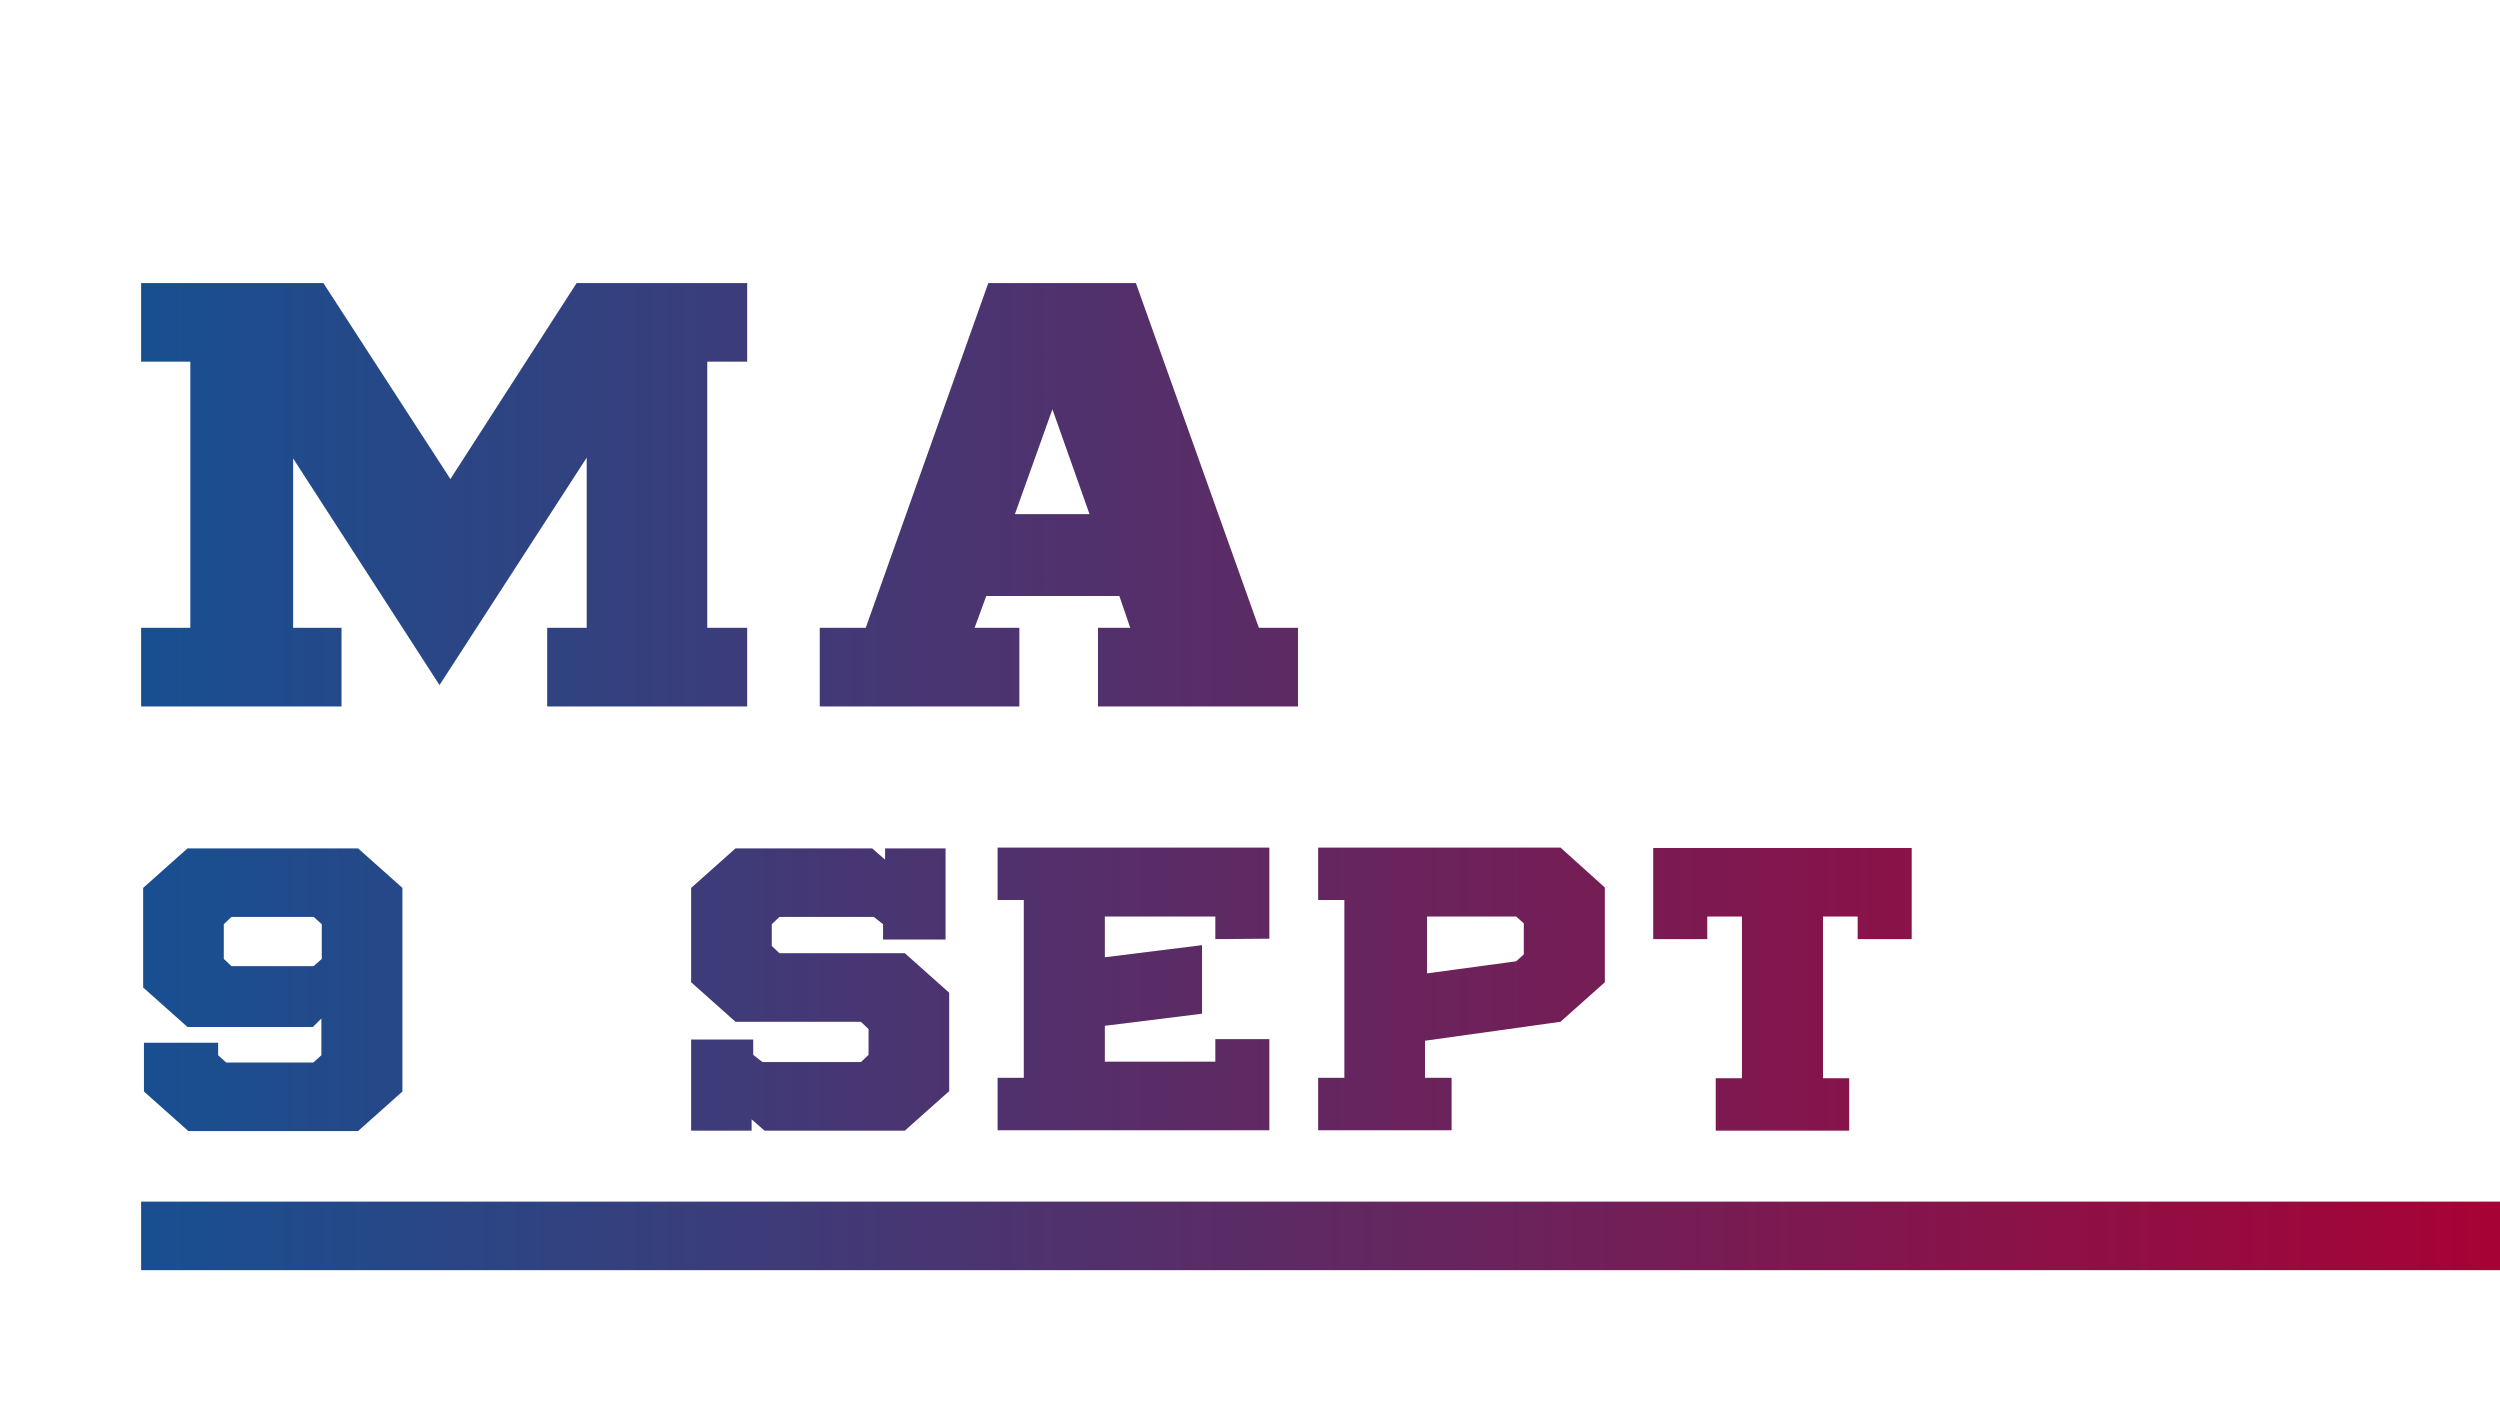
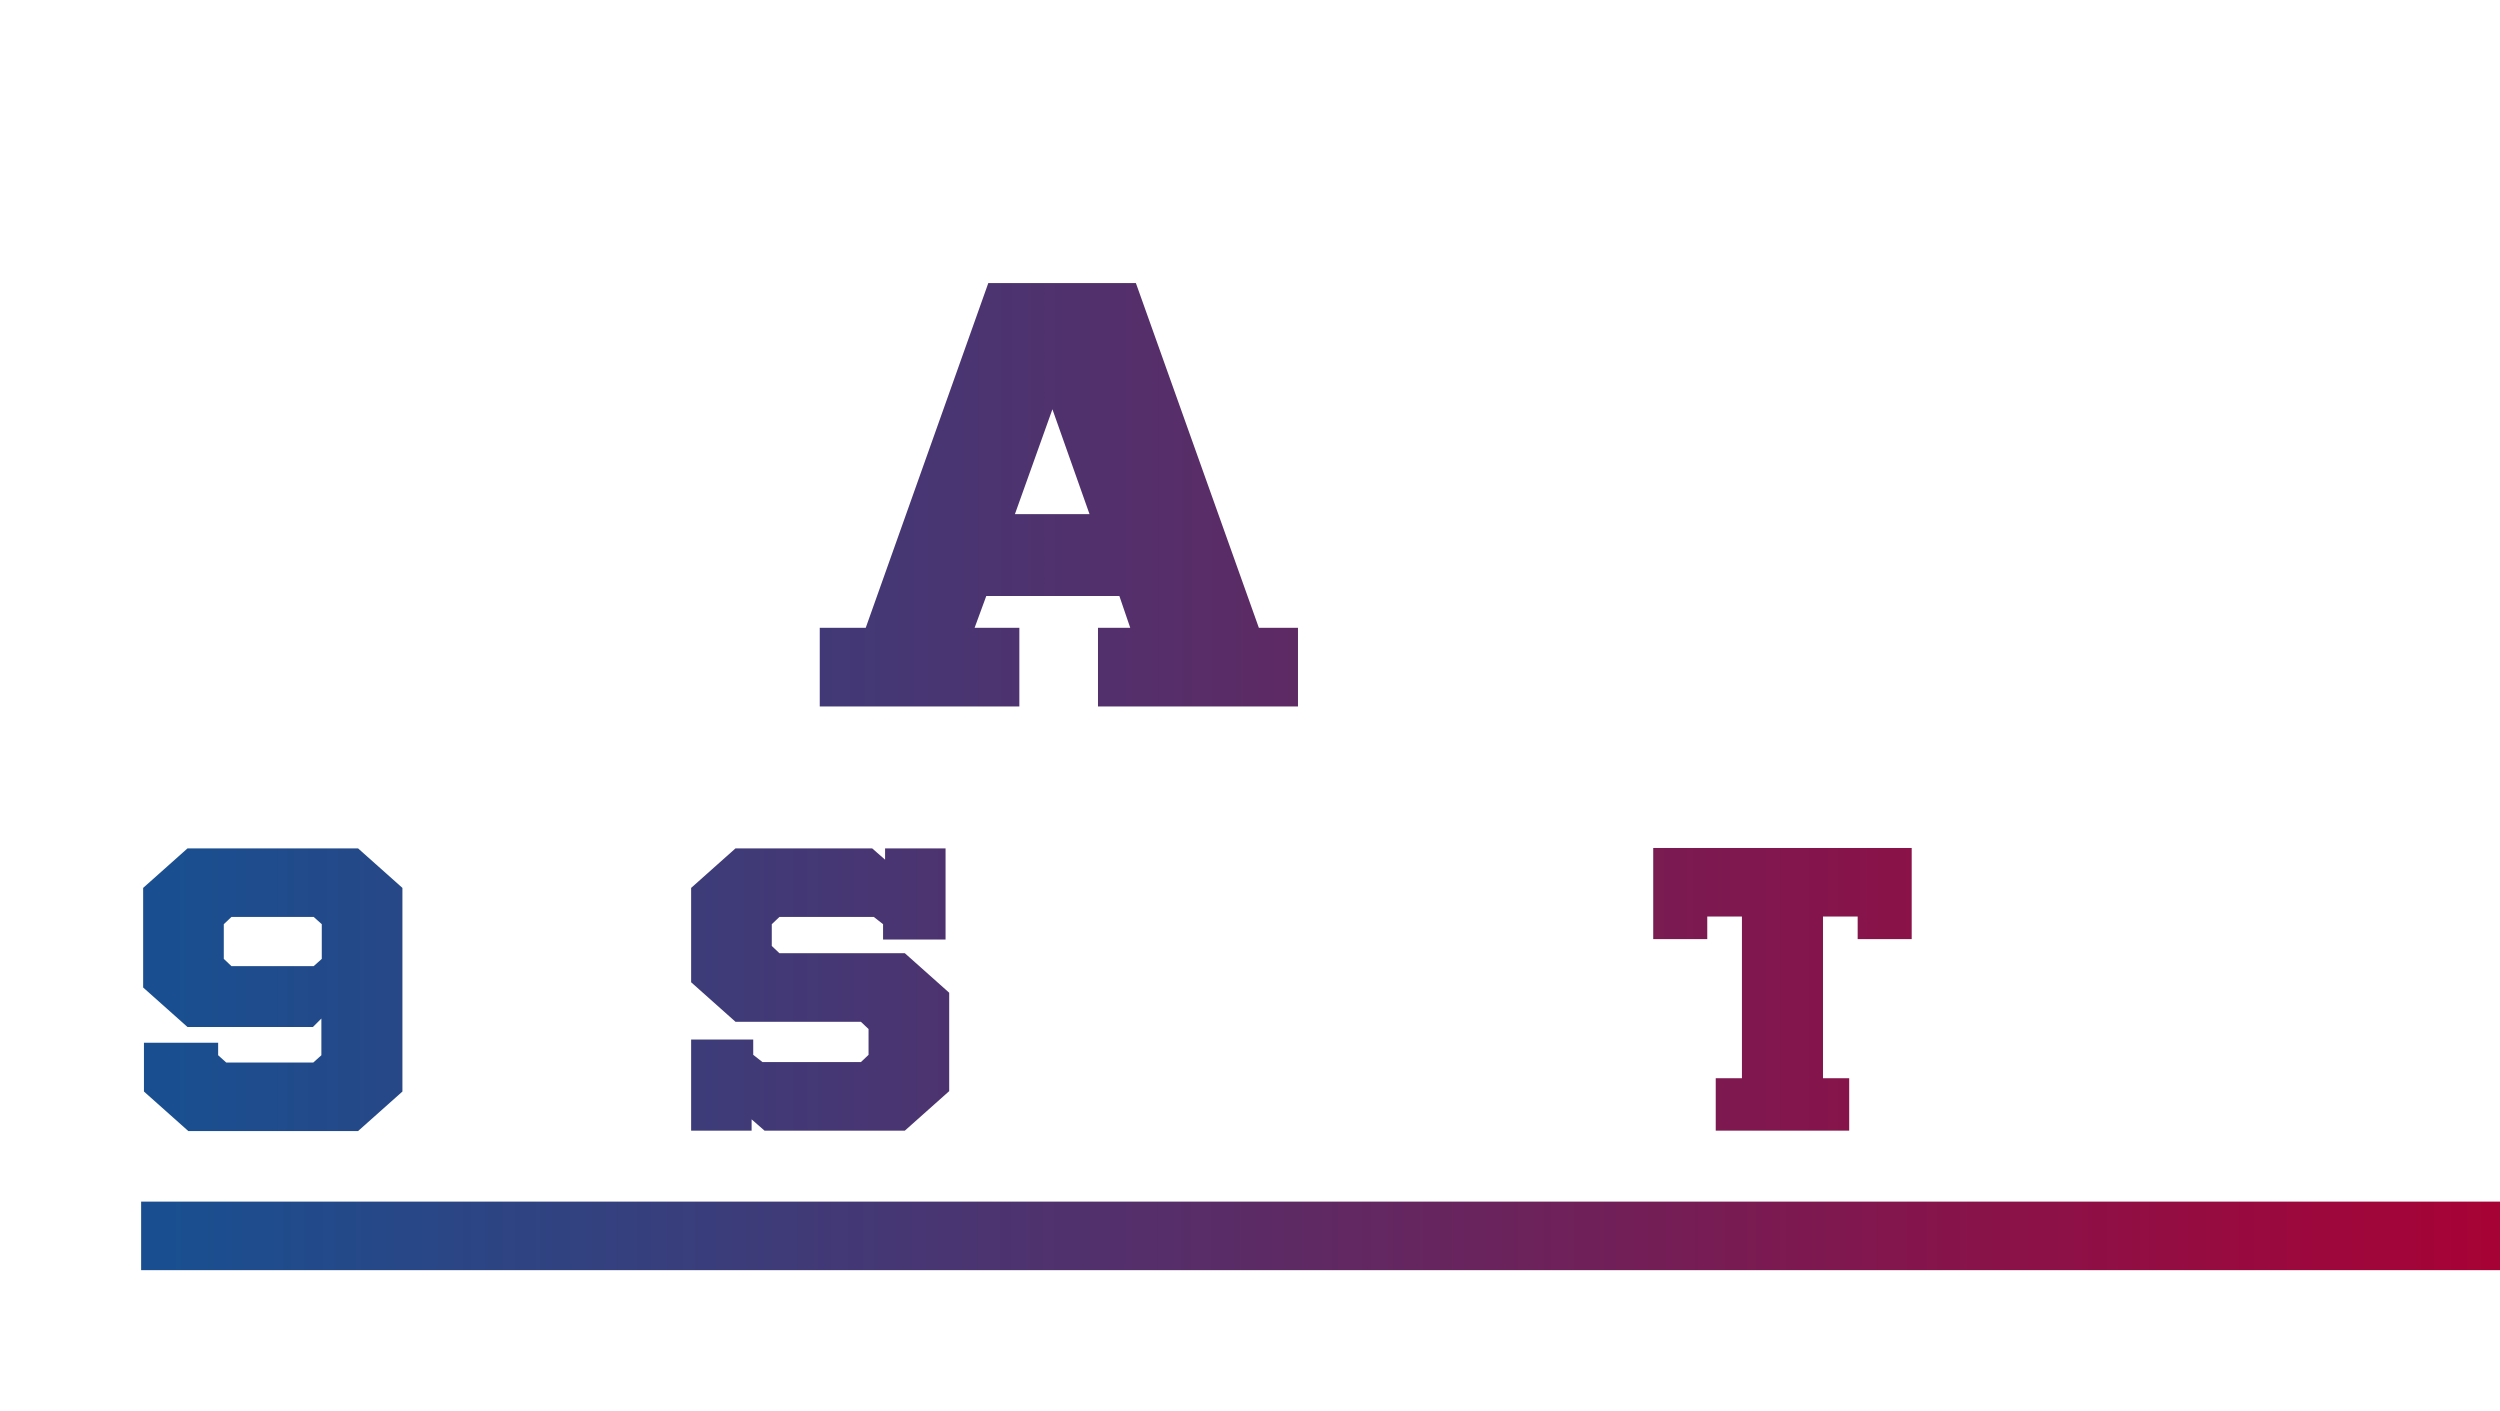
<svg xmlns="http://www.w3.org/2000/svg" version="1.1" id="Laag_1" x="0px" y="0px" viewBox="0 0 620 350" style="enable-background:new 0 0 620 350;" xml:space="preserve">
  <style type="text/css">
	.st0{fill:url(#SVGID_1_);}
	.st1{fill:url(#SVGID_00000163774907018819318470000001668265301834925221_);}
	.st2{fill:url(#SVGID_00000112590053946506438040000005077943242588050351_);}
	.st3{fill:url(#SVGID_00000172430913249487666700000006160940870093311627_);}
	.st4{fill:url(#SVGID_00000077304003784082098570000013875865725785612711_);}
	.st5{fill:url(#SVGID_00000148632244671673881660000002783116584145539236_);}
	.st6{fill:url(#SVGID_00000117656378222240920560000008203280002140255382_);}
	.st7{fill:url(#SVGID_00000165956085281543007000000003972522559214091174_);}
</style>
  <linearGradient id="SVGID_1_" gradientUnits="userSpaceOnUse" x1="41.63" y1="-200.5" x2="634.14" y2="-200.5" gradientTransform="matrix(1 0 0 -1 0 106)">
    <stop offset="0" style="stop-color:#194F90" />
    <stop offset="1" style="stop-color:#AB0033" />
  </linearGradient>
  <rect x="35" y="298" class="st0" width="585" height="17" />
  <linearGradient id="SVGID_00000026155165479541095700000004664393553879174284_" gradientUnits="userSpaceOnUse" x1="41.91" y1="-16.7" x2="634.42" y2="-16.7" gradientTransform="matrix(1 0 0 -1 0 106)">
    <stop offset="0" style="stop-color:#194F90" />
    <stop offset="1" style="stop-color:#AB0033" />
  </linearGradient>
-   <path style="fill:url(#SVGID_00000026155165479541095700000004664393553879174284_);" d="M175.4,89.7v66h9.9v19.5h-49.6v-19.5h9.8  v-42.2L109,169.9l-36.3-56.2v42h12v19.5H35v-19.5h12.2v-66H35V70.2h45.2l31.5,48.6L143,70.2h42.3v19.5H175.4z" />
  <linearGradient id="SVGID_00000066498785832522617740000002081633296759419286_" gradientUnits="userSpaceOnUse" x1="41.91" y1="-16.7" x2="634.42" y2="-16.7" gradientTransform="matrix(1 0 0 -1 0 106)">
    <stop offset="0" style="stop-color:#194F90" />
    <stop offset="1" style="stop-color:#AB0033" />
  </linearGradient>
  <path style="fill:url(#SVGID_00000066498785832522617740000002081633296759419286_);" d="M321.9,155.7v19.5h-49.6v-19.5h8l-2.7-7.9  h-33l-2.9,7.9h11.1v19.5h-49.5v-19.5h11.4l30.4-85.5h36.6l30.5,85.5H321.9z M261,101.5l-9.3,26h18.5L261,101.5z" />
  <g>
    <linearGradient id="SVGID_00000103259548475639685400000002341432541352010649_" gradientUnits="userSpaceOnUse" x1="34.64" y1="-139.4" x2="603.38" y2="-139.4" gradientTransform="matrix(1 0 0 -1 0 106)">
      <stop offset="0" style="stop-color:#194F90" />
      <stop offset="1" style="stop-color:#AB0033" />
    </linearGradient>
    <path style="fill:url(#SVGID_00000103259548475639685400000002341432541352010649_);" d="M235.4,270.6l-11,9.8h-34.8l-3.2-2.8v2.8   h-15v-22.6h15.4v3.8l2.3,1.8h24.4l1.9-1.8v-6.4l-1.9-1.8h-31.1l-11-9.8v-23.4l11-9.8h33.9l3.2,2.8v-2.8h15V233H219v-3.8l-2.3-1.8   h-23.4l-1.9,1.8v5.4l1.9,1.8h31.1l11,9.8L235.4,270.6L235.4,270.6z" />
    <linearGradient id="SVGID_00000044157041134658493260000008228922377589460867_" gradientUnits="userSpaceOnUse" x1="34.64" y1="-139.25" x2="603.38" y2="-139.25" gradientTransform="matrix(1 0 0 -1 0 106)">
      <stop offset="0" style="stop-color:#194F90" />
      <stop offset="1" style="stop-color:#AB0033" />
    </linearGradient>
-     <path style="fill:url(#SVGID_00000044157041134658493260000008228922377589460867_);" d="M301.4,232.9v-5.6H274v10.1l24.1-3v17   l-24.1,3v8.9h27.4v-5.6h13.4v22.6h-67.4v-13h6.5v-44.1h-6.5v-13h67.4v22.6L301.4,232.9z" />
    <linearGradient id="SVGID_00000108287274542882198010000011457042305776666030_" gradientUnits="userSpaceOnUse" x1="34.64" y1="-139.25" x2="603.44" y2="-139.25" gradientTransform="matrix(1 0 0 -1 0 106)">
      <stop offset="0" style="stop-color:#194F90" />
      <stop offset="1" style="stop-color:#AB0033" />
    </linearGradient>
-     <path style="fill:url(#SVGID_00000108287274542882198010000011457042305776666030_);" d="M398,220.1v23.5l-11,9.8l-33.6,4.7v9.2   h6.6v13h-33.1v-13h6.5v-44.1h-6.5v-13H387L398,220.1z M353.9,227.3v14.1l22.1-3l1.9-1.7V229l-1.9-1.7H353.9z" />
    <linearGradient id="SVGID_00000153701121255619328120000008482459155554754234_" gradientUnits="userSpaceOnUse" x1="34.64" y1="-139.35" x2="603.38" y2="-139.35" gradientTransform="matrix(1 0 0 -1 0 106)">
      <stop offset="0" style="stop-color:#194F90" />
      <stop offset="1" style="stop-color:#AB0033" />
    </linearGradient>
    <path style="fill:url(#SVGID_00000153701121255619328120000008482459155554754234_);" d="M474.1,232.9h-13.4v-5.6h-8.6v40.1h6.5v13   h-33.1v-13h6.5v-40.1h-8.6v5.6H410v-22.6h64.1V232.9z" />
  </g>
  <linearGradient id="SVGID_00000128448482115488860620000001037299780177015996_" gradientUnits="userSpaceOnUse" x1="42.51" y1="-139.4" x2="635.02" y2="-139.4" gradientTransform="matrix(1 0 0 -1 0 106)">
    <stop offset="0" style="stop-color:#194F90" />
    <stop offset="1" style="stop-color:#AB0033" />
  </linearGradient>
  <path style="fill:url(#SVGID_00000128448482115488860620000001037299780177015996_);" d="M35.5,220.2l11-9.8h42.3l11,9.8v50.5  l-11,9.8H46.7l-11-9.8v-12.1h18.4v3.1l2,1.8h21.6l2-1.8v-9.1l-2.1,2.1H46.5l-11-9.8V220.2z M55.5,237.8l1.9,1.8h20.4l2-1.8v-8.6  l-2-1.8H57.4l-1.9,1.8V237.8z" />
</svg>